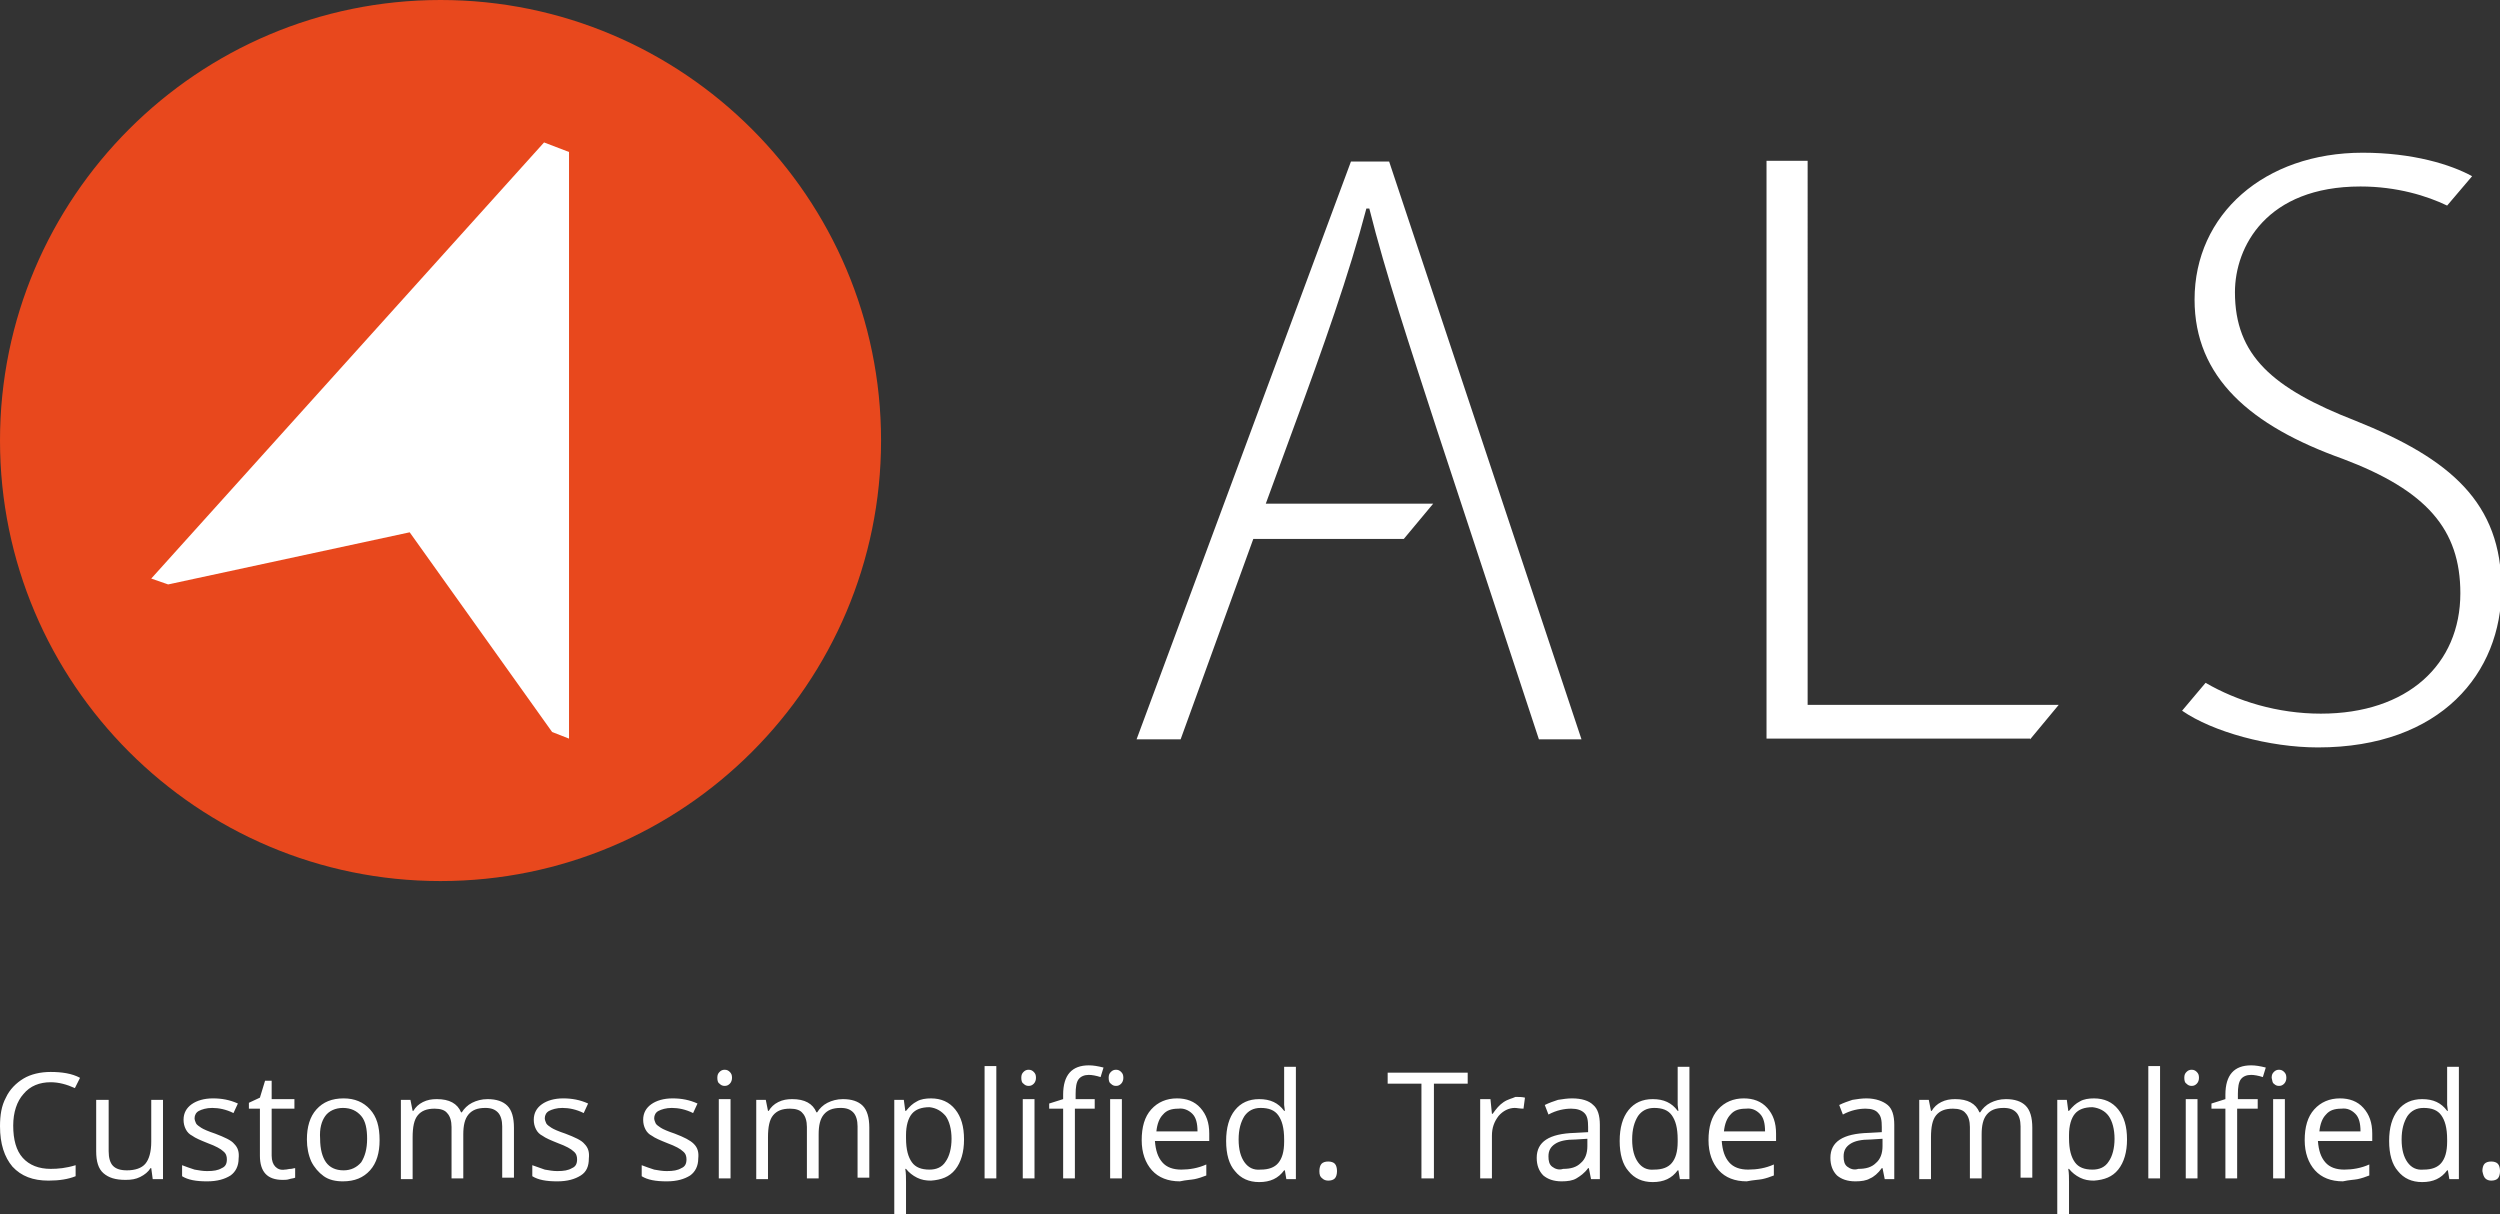
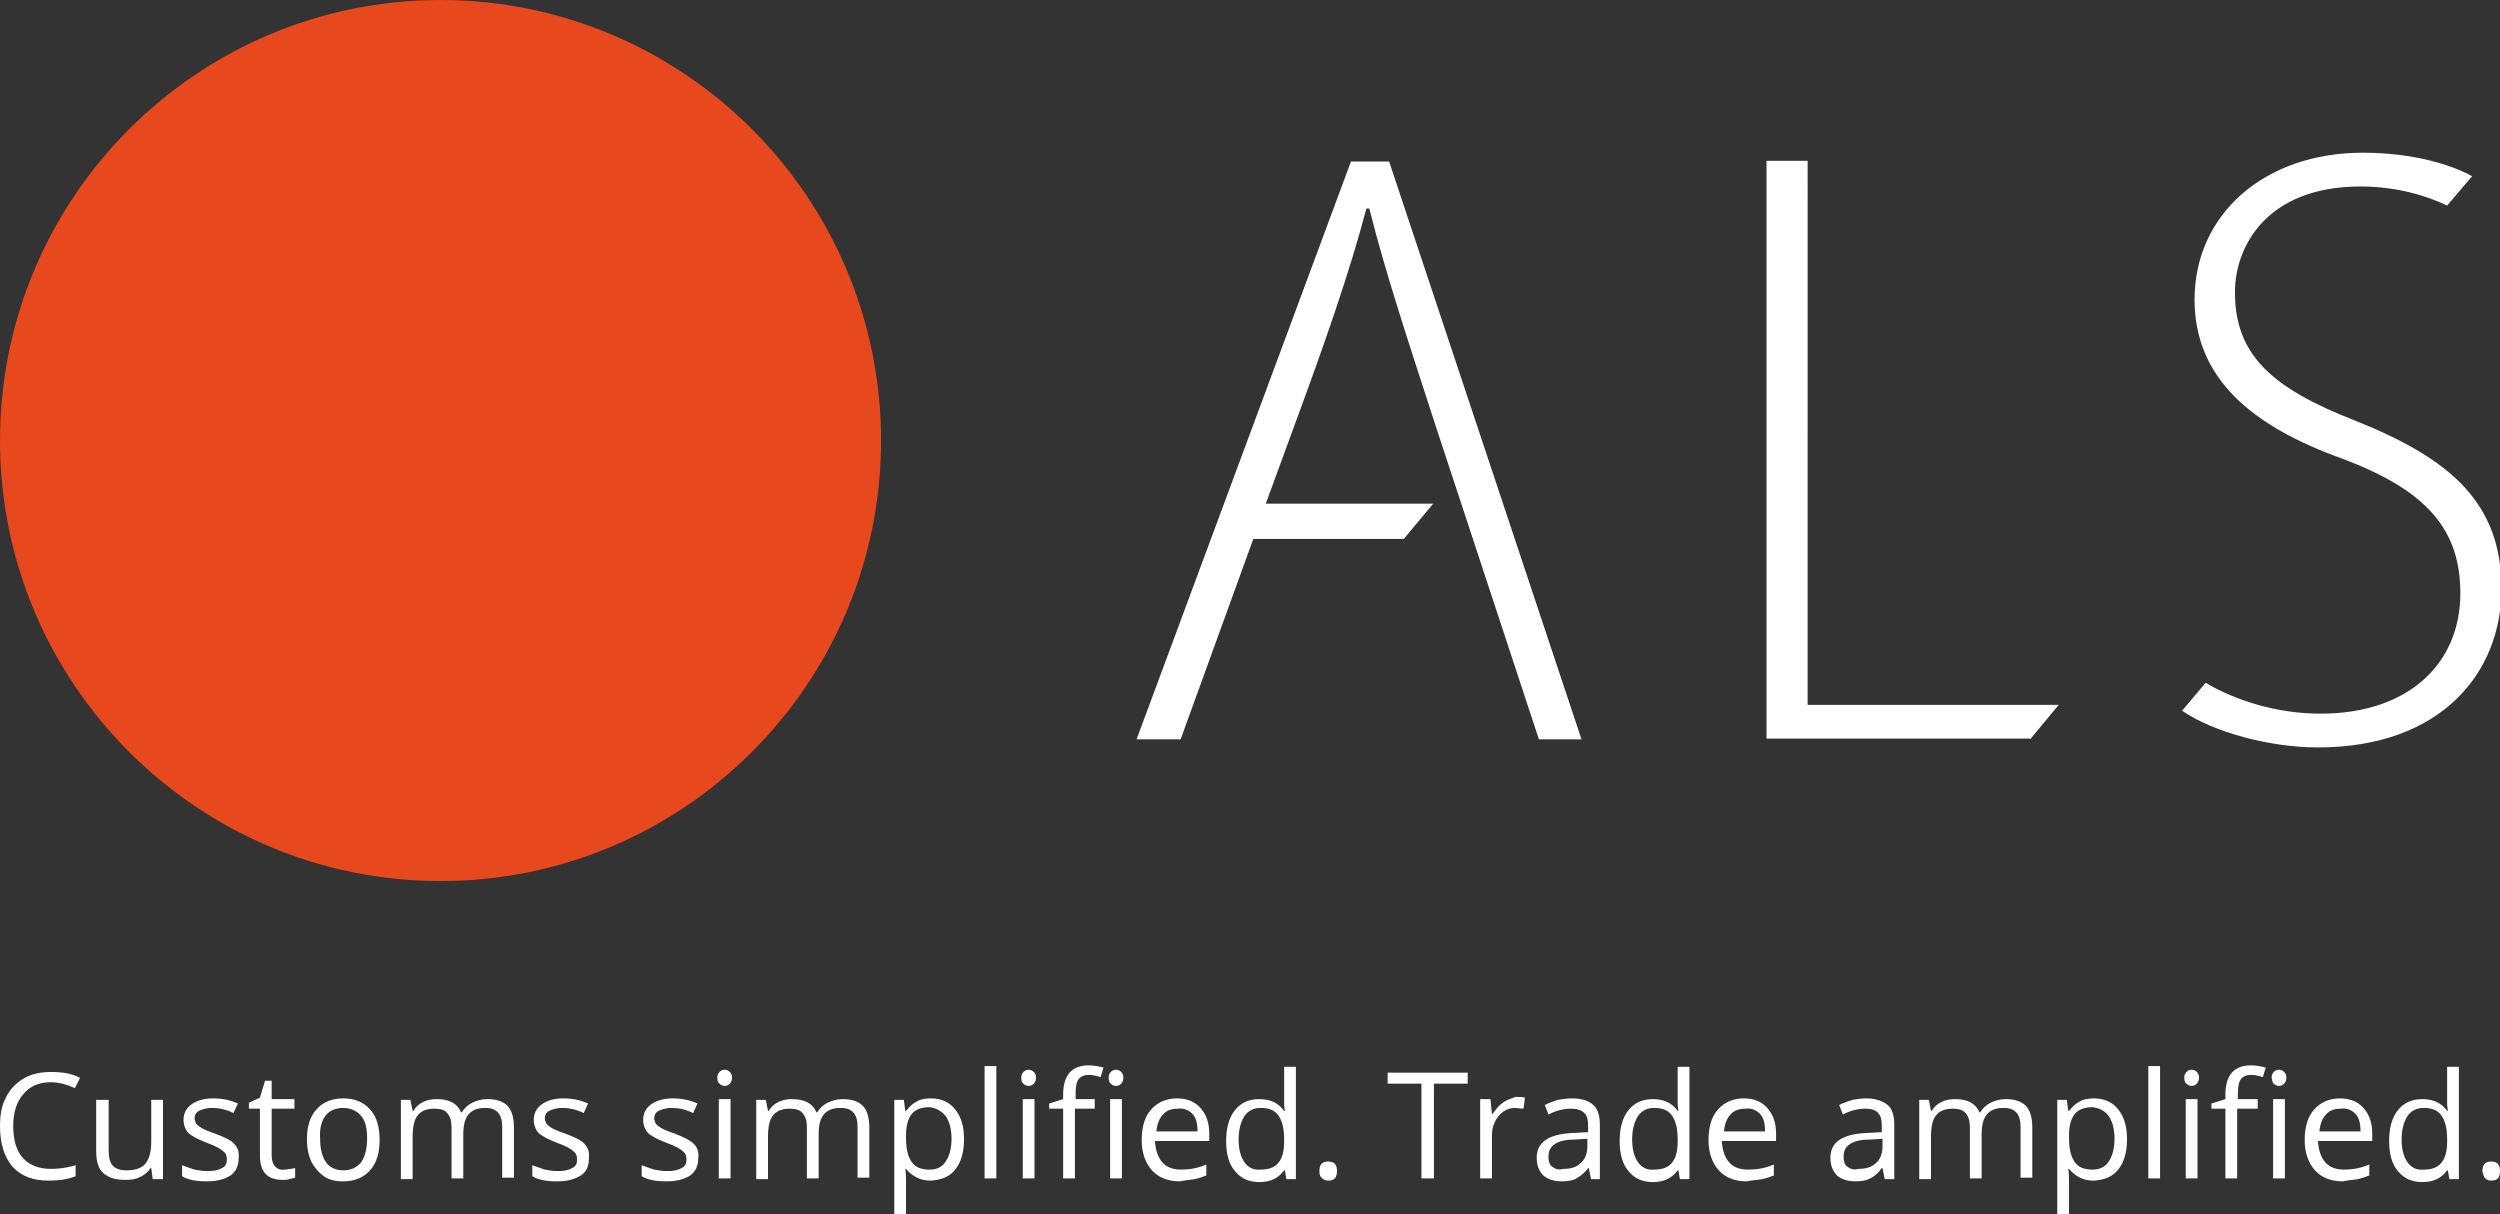
<svg xmlns="http://www.w3.org/2000/svg" class="branding" x="0px" y="0px" viewBox="0 0 340.5 165.4" style="enable-background:new 0 0 340.5 165.4;" xml:space="preserve">
  <rect x="0" y="0" width="340.5" height="165.4" fill="#333333" stroke="none" />
  <g>
    <g>
      <path style="fill:#E8481D;" d="M120,60c0-33.1-26.9-60-60-60C26.9,0,0,26.9,0,60s26.9,60,60,60C93.1,120,120,93.1,120,60" />
    </g>
-     <polygon style="fill:#FFFFFF;" points="77.5,100.6 77.5,20.7 74.1,19.4 20.6,78.8 22.9,79.6 55.8,72.5 75.2,99.7" />
    <g>
      <path style="fill:#FFFFFF;" d="M209.6,100.7h5.8l-26.2-78.7H184l-29.2,78.7h6l9.9-27.3h20.5l4-4.8h-22.8l3.7-10.1c4.1-11.1,7.7-21.3,10-30.1 h0.4c2.2,8.8,5.5,18.7,9.2,30.1L209.6,100.7z M276.5,100.7l3.9-4.7h-34.2V21.9h-5.6v78.7H276.5z M333.3,28l3.4-4 c-2.9-1.6-8.1-3.2-14.9-3.2c-13.4,0-22.9,8.4-22.9,20c0,10.6,7.6,17.2,20.2,21.7c11.4,4.3,16,9.6,16,18.3c0,9.7-7.2,16.4-19,16.4 c-5.9,0-11.4-1.7-15.7-4.2l-3.2,3.8c4.2,2.9,11.9,5,18.5,5c16.8,0,25-10.2,25-21.6c0-11.7-6.9-17.7-19.9-22.9 c-11.3-4.4-16.4-8.9-16.4-17.5c0-6.2,4.3-14.4,17.1-14.4C326.5,25.4,330.6,26.7,333.3,28" />
      <path style="fill:#FFFFFF;" d="M338.5,160.5c0.2,0.2,0.5,0.3,0.8,0.3c0.4,0,0.7-0.1,0.9-0.3c0.2-0.2,0.3-0.6,0.3-1c0-0.4-0.1-0.8-0.3-1 c-0.2-0.2-0.5-0.3-0.9-0.3c-0.4,0-0.7,0.1-0.9,0.3c-0.2,0.2-0.3,0.6-0.3,1C338.2,160,338.3,160.3,338.5,160.5 M327.9,158.3 c-0.5-0.7-0.8-1.7-0.8-3.1c0-1.4,0.3-2.4,0.8-3.2c0.5-0.7,1.2-1.1,2.2-1.1c1.1,0,1.9,0.3,2.4,1s0.8,1.7,0.8,3.3v0.3 c0,1.4-0.3,2.3-0.8,2.9c-0.5,0.6-1.3,0.9-2.4,0.9C329.1,159.4,328.4,159,327.9,158.3 M333.6,160.6h1.3v-15.3h-1.6v4.4l0,0.8 l0.1,0.8h-0.1c-0.8-1.1-1.9-1.6-3.4-1.6c-1.4,0-2.5,0.5-3.3,1.5c-0.8,1-1.2,2.4-1.2,4.2s0.4,3.2,1.2,4.1c0.8,1,1.9,1.5,3.3,1.5 c1.5,0,2.6-0.5,3.4-1.6h0.1L333.6,160.6z M320.8,151.7c0.5,0.5,0.7,1.3,0.7,2.4h-5.6c0.1-1,0.4-1.8,0.9-2.3 c0.5-0.6,1.2-0.8,2.1-0.8C319.7,150.9,320.3,151.2,320.8,151.7 M321.1,160.6c0.5-0.1,1.1-0.3,1.6-0.5v-1.5 c-1.1,0.5-2.3,0.7-3.4,0.7c-1.1,0-2-0.3-2.6-1c-0.6-0.7-0.9-1.6-1-2.9h7.4v-1c0-1.5-0.4-2.6-1.2-3.5s-1.9-1.3-3.2-1.3 c-1.4,0-2.6,0.5-3.5,1.5c-0.9,1-1.3,2.4-1.3,4.2c0,1.7,0.5,3.1,1.4,4.1s2.2,1.5,3.8,1.5C320,160.7,320.6,160.7,321.1,160.6 M309.7,147.6c0.2,0.2,0.4,0.3,0.7,0.3c0.3,0,0.5-0.1,0.7-0.3c0.2-0.2,0.3-0.5,0.3-0.8c0-0.4-0.1-0.6-0.3-0.8 c-0.2-0.2-0.4-0.3-0.7-0.3c-0.3,0-0.5,0.1-0.7,0.3c-0.2,0.2-0.3,0.4-0.3,0.8C309.5,147.2,309.5,147.5,309.7,147.6 M311.2,149.7 h-1.6v10.8h1.6V149.7z M307.6,149.7h-2.8V149c0-0.9,0.1-1.6,0.4-2c0.3-0.4,0.8-0.6,1.4-0.6c0.4,0,1,0.1,1.6,0.3l0.4-1.3 c-0.8-0.2-1.4-0.3-2-0.3c-2.3,0-3.5,1.3-3.5,4v0.6l-1.9,0.6v0.7h1.9v9.5h1.6V151h2.8V149.7z M297.8,147.6c0.2,0.2,0.4,0.3,0.7,0.3 c0.3,0,0.5-0.1,0.7-0.3c0.2-0.2,0.3-0.5,0.3-0.8c0-0.4-0.1-0.6-0.3-0.8c-0.2-0.2-0.4-0.3-0.7-0.3c-0.3,0-0.5,0.1-0.7,0.3 c-0.2,0.2-0.3,0.4-0.3,0.8C297.5,147.2,297.6,147.5,297.8,147.6 M299.3,149.7h-1.6v10.8h1.6V149.7z M294.2,145.2h-1.6v15.3h1.6 V145.2z M287.2,152c0.5,0.7,0.8,1.8,0.8,3.1c0,1.3-0.3,2.4-0.8,3.1c-0.5,0.8-1.3,1.1-2.2,1.1c-1.1,0-1.9-0.3-2.4-1 c-0.5-0.7-0.8-1.7-0.8-3.3v-0.4c0-1.3,0.3-2.3,0.8-2.9c0.5-0.6,1.3-0.9,2.4-0.9C285.9,150.9,286.7,151.3,287.2,152 M288.5,159.3 c0.8-1,1.2-2.4,1.2-4.1c0-1.8-0.4-3.1-1.2-4.1c-0.8-1-1.9-1.5-3.3-1.5c-0.7,0-1.4,0.1-1.9,0.4c-0.6,0.3-1,0.7-1.5,1.3h-0.1 l-0.2-1.5h-1.3v15.7h1.6V161c0-0.6,0-1.2-0.1-1.8h0.1c0.4,0.5,0.9,0.9,1.5,1.2c0.6,0.3,1.2,0.4,1.9,0.4 C286.6,160.7,287.7,160.3,288.5,159.3 M276.8,160.6v-7c0-1.4-0.3-2.4-0.9-3c-0.6-0.6-1.5-0.9-2.7-0.9c-0.8,0-1.5,0.2-2.1,0.5 c-0.6,0.3-1.1,0.8-1.4,1.3h-0.1c-0.5-1.2-1.6-1.8-3.3-1.8c-0.7,0-1.3,0.1-1.9,0.4c-0.6,0.3-1,0.7-1.3,1.2H263l-0.3-1.5h-1.3v10.8 h1.6v-5.7c0-1.4,0.2-2.4,0.7-3c0.5-0.6,1.2-0.9,2.3-0.9c0.8,0,1.4,0.2,1.7,0.6c0.4,0.4,0.6,1.1,0.6,1.9v7h1.6v-6 c0-1.2,0.2-2.1,0.7-2.7c0.5-0.6,1.2-0.9,2.3-0.9c0.8,0,1.3,0.2,1.7,0.6c0.4,0.4,0.6,1.1,0.6,1.9v7H276.8z M251.6,158.9 c-0.4-0.3-0.5-0.8-0.5-1.4c0-0.8,0.3-1.3,0.9-1.7c0.6-0.4,1.5-0.6,2.8-0.6l1.6-0.1v1c0,1-0.3,1.8-0.9,2.3 c-0.6,0.6-1.4,0.8-2.4,0.8C252.5,159.4,252,159.2,251.6,158.9 M258,160.6v-7.4c0-1.3-0.3-2.2-0.9-2.7s-1.6-0.9-2.9-0.9 c-0.6,0-1.3,0.1-1.9,0.2c-0.6,0.2-1.2,0.4-1.8,0.7l0.5,1.3c1.1-0.6,2.2-0.8,3.1-0.8c0.8,0,1.4,0.2,1.7,0.6c0.4,0.4,0.5,1,0.5,1.9 v0.7l-1.8,0.1c-3.5,0.1-5.2,1.2-5.2,3.4c0,1,0.3,1.8,0.9,2.4c0.6,0.5,1.4,0.8,2.5,0.8c0.8,0,1.5-0.1,2-0.4 c0.5-0.2,1.1-0.7,1.6-1.4h0.1l0.3,1.5H258z M239.7,151.7c0.5,0.5,0.7,1.3,0.7,2.4h-5.6c0.1-1,0.4-1.8,0.9-2.3 c0.5-0.6,1.2-0.8,2.1-0.8C238.6,150.9,239.2,151.2,239.7,151.7 M240,160.6c0.5-0.1,1.1-0.3,1.6-0.5v-1.5c-1.1,0.5-2.3,0.7-3.5,0.7 c-1.1,0-2-0.3-2.6-1c-0.6-0.7-0.9-1.6-1-2.9h7.4v-1c0-1.5-0.4-2.6-1.2-3.5c-0.8-0.9-1.9-1.3-3.2-1.3c-1.4,0-2.6,0.5-3.5,1.5 c-0.9,1-1.3,2.4-1.3,4.2c0,1.7,0.5,3.1,1.4,4.1s2.2,1.5,3.8,1.5C238.9,160.7,239.5,160.7,240,160.6 M223.1,158.3 c-0.5-0.7-0.8-1.7-0.8-3.1c0-1.4,0.3-2.4,0.8-3.2c0.5-0.7,1.2-1.1,2.2-1.1c1.1,0,1.9,0.3,2.4,1c0.5,0.7,0.8,1.7,0.8,3.3v0.3 c0,1.4-0.3,2.3-0.8,2.9c-0.5,0.6-1.3,0.9-2.4,0.9C224.3,159.4,223.6,159,223.1,158.3 M228.8,160.6h1.3v-15.3h-1.6v4.4l0,0.8 l0.1,0.8h-0.1c-0.8-1.1-1.9-1.6-3.4-1.6c-1.4,0-2.5,0.5-3.3,1.5c-0.8,1-1.2,2.4-1.2,4.2s0.4,3.2,1.2,4.1c0.8,1,1.9,1.5,3.3,1.5 c1.5,0,2.6-0.5,3.4-1.6h0.1L228.8,160.6z M211.4,158.9c-0.4-0.3-0.5-0.8-0.5-1.4c0-0.8,0.3-1.3,0.9-1.7c0.6-0.4,1.5-0.6,2.8-0.6 l1.6-0.1v1c0,1-0.3,1.8-0.9,2.3c-0.6,0.6-1.4,0.8-2.4,0.8C212.3,159.4,211.8,159.2,211.4,158.9 M217.9,160.6v-7.4 c0-1.3-0.3-2.2-0.9-2.7c-0.6-0.6-1.6-0.9-2.9-0.9c-0.6,0-1.3,0.1-1.9,0.2c-0.6,0.2-1.2,0.4-1.8,0.7l0.5,1.3 c1.1-0.6,2.2-0.8,3.1-0.8c0.8,0,1.4,0.2,1.8,0.6c0.4,0.4,0.5,1,0.5,1.9v0.7l-1.8,0.1c-3.5,0.1-5.2,1.2-5.2,3.4 c0,1,0.3,1.8,0.9,2.4c0.6,0.5,1.4,0.8,2.5,0.8c0.8,0,1.5-0.1,2-0.4s1.1-0.7,1.6-1.4h0.1l0.3,1.5H217.9z M204.8,150.1 c-0.6,0.4-1,0.9-1.5,1.6h-0.1l-0.2-2h-1.4v10.8h1.6v-5.8c0-1.1,0.3-1.9,0.9-2.7c0.6-0.7,1.4-1.1,2.2-1.1c0.3,0,0.7,0.1,1.2,0.1 l0.2-1.5c-0.4-0.1-0.8-0.1-1.3-0.1C206,149.6,205.4,149.7,204.8,150.1 M195.3,147.6h4.6v-1.5H189v1.5h4.6v12.9h1.7V147.6z M180.1,160.5c0.2,0.2,0.5,0.3,0.8,0.3c0.4,0,0.7-0.1,0.9-0.3c0.2-0.2,0.3-0.6,0.3-1c0-0.4-0.1-0.8-0.3-1 c-0.2-0.2-0.5-0.3-0.9-0.3c-0.4,0-0.7,0.1-0.9,0.3c-0.2,0.2-0.3,0.6-0.3,1C179.7,160,179.8,160.3,180.1,160.5 M169.5,158.3 c-0.5-0.7-0.8-1.7-0.8-3.1c0-1.4,0.3-2.4,0.8-3.2c0.5-0.7,1.2-1.1,2.2-1.1c1.1,0,1.9,0.3,2.4,1c0.5,0.7,0.8,1.7,0.8,3.3v0.3 c0,1.4-0.3,2.3-0.8,2.9c-0.5,0.6-1.3,0.9-2.4,0.9C170.7,159.4,170,159,169.5,158.3 M175.2,160.6h1.3v-15.3h-1.6v4.4l0,0.8l0.1,0.8 h-0.1c-0.8-1.1-1.9-1.6-3.4-1.6c-1.4,0-2.5,0.5-3.3,1.5c-0.8,1-1.2,2.4-1.2,4.2s0.4,3.2,1.2,4.1c0.8,1,1.9,1.5,3.3,1.5 c1.5,0,2.6-0.5,3.4-1.6h0.1L175.2,160.6z M162.4,151.7c0.5,0.5,0.7,1.3,0.7,2.4h-5.6c0.1-1,0.4-1.8,0.9-2.3 c0.5-0.6,1.2-0.8,2.1-0.8C161.2,150.9,161.9,151.2,162.4,151.7 M162.7,160.6c0.5-0.1,1.1-0.3,1.6-0.5v-1.5 c-1.1,0.5-2.3,0.7-3.4,0.7c-1.1,0-2-0.3-2.6-1c-0.6-0.7-0.9-1.6-1-2.9h7.4v-1c0-1.5-0.4-2.6-1.2-3.5c-0.8-0.9-1.9-1.3-3.2-1.3 c-1.4,0-2.6,0.5-3.5,1.5c-0.9,1-1.3,2.4-1.3,4.2c0,1.7,0.5,3.1,1.4,4.1c0.9,1,2.2,1.5,3.8,1.5 C161.6,160.7,162.2,160.7,162.7,160.6 M151.3,147.6c0.2,0.2,0.4,0.3,0.7,0.3c0.3,0,0.5-0.1,0.7-0.3c0.2-0.2,0.3-0.5,0.3-0.8 c0-0.4-0.1-0.6-0.3-0.8c-0.2-0.2-0.4-0.3-0.7-0.3c-0.3,0-0.5,0.1-0.7,0.3c-0.2,0.2-0.3,0.4-0.3,0.8 C151,147.2,151.1,147.5,151.3,147.6 M152.8,149.7h-1.6v10.8h1.6V149.7z M149.2,149.7h-2.7V149c0-0.9,0.1-1.6,0.4-2 c0.3-0.4,0.8-0.6,1.4-0.6c0.4,0,1,0.1,1.6,0.3l0.4-1.3c-0.8-0.2-1.4-0.3-2-0.3c-2.3,0-3.5,1.3-3.5,4v0.6l-1.9,0.6v0.7h1.9v9.5h1.6 V151h2.7V149.7z M139.4,147.6c0.2,0.2,0.4,0.3,0.7,0.3c0.3,0,0.5-0.1,0.7-0.3c0.2-0.2,0.3-0.5,0.3-0.8c0-0.4-0.1-0.6-0.3-0.8 c-0.2-0.2-0.4-0.3-0.7-0.3c-0.3,0-0.5,0.1-0.7,0.3c-0.2,0.2-0.3,0.4-0.3,0.8C139.1,147.2,139.2,147.5,139.4,147.6 M140.9,149.7 h-1.6v10.8h1.6V149.7z M135.7,145.2h-1.6v15.3h1.6V145.2z M128.8,152c0.5,0.7,0.8,1.8,0.8,3.1c0,1.3-0.3,2.4-0.8,3.1 c-0.5,0.8-1.3,1.1-2.2,1.1c-1.1,0-1.9-0.3-2.4-1c-0.5-0.7-0.8-1.7-0.8-3.3v-0.4c0-1.3,0.3-2.3,0.8-2.9c0.5-0.6,1.3-0.9,2.4-0.9 C127.5,150.9,128.2,151.3,128.8,152 M130.1,159.3c0.8-1,1.2-2.4,1.2-4.1c0-1.8-0.4-3.1-1.2-4.1c-0.8-1-1.9-1.5-3.3-1.5 c-0.7,0-1.4,0.1-1.9,0.4c-0.6,0.3-1,0.7-1.5,1.3h-0.1l-0.2-1.5h-1.3v15.7h1.6V161c0-0.6,0-1.2-0.1-1.8h0.1 c0.4,0.5,0.9,0.9,1.5,1.2c0.6,0.3,1.2,0.4,1.9,0.4C128.2,160.7,129.3,160.3,130.1,159.3 M118.4,160.6v-7c0-1.4-0.3-2.4-0.9-3 c-0.6-0.6-1.5-0.9-2.7-0.9c-0.8,0-1.5,0.2-2.1,0.5c-0.6,0.3-1.1,0.8-1.4,1.3h-0.1c-0.5-1.2-1.6-1.8-3.3-1.8 c-0.7,0-1.3,0.1-1.9,0.4c-0.6,0.3-1,0.7-1.3,1.2h-0.1l-0.3-1.5H103v10.8h1.6v-5.7c0-1.4,0.2-2.4,0.7-3c0.5-0.6,1.2-0.9,2.3-0.9 c0.8,0,1.4,0.2,1.7,0.6c0.4,0.4,0.6,1.1,0.6,1.9v7h1.6v-6c0-1.2,0.2-2.1,0.7-2.7c0.5-0.6,1.2-0.9,2.3-0.9c0.8,0,1.3,0.2,1.7,0.6 c0.4,0.4,0.6,1.1,0.6,1.9v7H118.4z M98,147.6c0.2,0.2,0.4,0.3,0.7,0.3c0.3,0,0.5-0.1,0.7-0.3c0.2-0.2,0.3-0.5,0.3-0.8 c0-0.4-0.1-0.6-0.3-0.8c-0.2-0.2-0.4-0.3-0.7-0.3c-0.3,0-0.5,0.1-0.7,0.3c-0.2,0.2-0.3,0.4-0.3,0.8 C97.7,147.2,97.8,147.5,98,147.6 M99.5,149.7h-1.6v10.8h1.6V149.7z M94.5,155.8c-0.5-0.5-1.3-0.9-2.6-1.4 c-0.9-0.3-1.6-0.6-1.9-0.8c-0.3-0.2-0.6-0.4-0.7-0.6c-0.1-0.2-0.2-0.5-0.2-0.7c0-0.4,0.2-0.8,0.6-1c0.4-0.2,1-0.4,1.8-0.4 c0.9,0,1.9,0.2,2.9,0.7l0.6-1.3c-1.1-0.5-2.2-0.7-3.4-0.7c-1.2,0-2.2,0.3-2.9,0.8c-0.7,0.5-1.1,1.2-1.1,2.1c0,0.5,0.1,0.9,0.3,1.3 c0.2,0.4,0.5,0.7,0.9,0.9c0.4,0.3,1.1,0.6,2.1,1c1.1,0.4,1.8,0.8,2.1,1.1c0.4,0.3,0.5,0.7,0.5,1.1c0,0.6-0.2,1-0.7,1.2 c-0.5,0.3-1.1,0.4-2,0.4c-0.6,0-1.1-0.1-1.7-0.2c-0.6-0.2-1.2-0.4-1.7-0.6v1.5c0.8,0.5,1.9,0.7,3.4,0.7c1.4,0,2.4-0.3,3.2-0.8 c0.7-0.5,1.1-1.3,1.1-2.3C95.2,156.9,95,156.3,94.5,155.8 M79.6,155.8c-0.4-0.5-1.3-0.9-2.6-1.4c-0.9-0.3-1.6-0.6-1.9-0.8 s-0.6-0.4-0.7-0.6c-0.1-0.2-0.2-0.5-0.2-0.7c0-0.4,0.2-0.8,0.6-1c0.4-0.2,1-0.4,1.8-0.4c0.9,0,1.9,0.2,2.9,0.7l0.6-1.3 c-1.1-0.5-2.2-0.7-3.4-0.7c-1.2,0-2.2,0.3-2.9,0.8c-0.7,0.5-1.1,1.2-1.1,2.1c0,0.5,0.1,0.9,0.3,1.3c0.2,0.4,0.5,0.7,0.9,0.9 c0.4,0.3,1.1,0.6,2.1,1c1.1,0.4,1.8,0.8,2.1,1.1c0.4,0.3,0.5,0.7,0.5,1.1c0,0.6-0.2,1-0.7,1.2c-0.5,0.3-1.1,0.4-2,0.4 c-0.6,0-1.1-0.1-1.7-0.2c-0.6-0.2-1.1-0.4-1.7-0.6v1.5c0.8,0.5,1.9,0.7,3.4,0.7c1.4,0,2.4-0.3,3.2-0.8s1.1-1.3,1.1-2.3 C80.3,156.9,80.1,156.3,79.6,155.8 M70,160.6v-7c0-1.4-0.3-2.4-0.9-3c-0.6-0.6-1.5-0.9-2.7-0.9c-0.8,0-1.5,0.2-2.1,0.5 c-0.6,0.3-1.1,0.8-1.4,1.3h-0.1c-0.5-1.2-1.6-1.8-3.3-1.8c-0.7,0-1.3,0.1-1.9,0.4c-0.6,0.3-1,0.7-1.3,1.2h-0.1l-0.3-1.5h-1.3v10.8 h1.6v-5.7c0-1.4,0.2-2.4,0.7-3s1.2-0.9,2.3-0.9c0.8,0,1.4,0.2,1.7,0.6c0.4,0.4,0.6,1.1,0.6,1.9v7h1.6v-6c0-1.2,0.2-2.1,0.7-2.7 c0.5-0.6,1.2-0.9,2.3-0.9c0.8,0,1.3,0.2,1.7,0.6c0.4,0.4,0.6,1.1,0.6,1.9v7H70z M44.3,152c0.5-0.7,1.4-1.1,2.4-1.1 c1.1,0,1.9,0.4,2.5,1.1s0.8,1.8,0.8,3.1c0,1.4-0.3,2.4-0.8,3.2c-0.6,0.7-1.4,1.1-2.4,1.1c-1.1,0-1.9-0.4-2.4-1.1s-0.8-1.8-0.8-3.2 C43.5,153.7,43.8,152.7,44.3,152 M50.4,151.1c-0.9-1-2.1-1.5-3.6-1.5c-1.6,0-2.8,0.5-3.7,1.5c-0.9,1-1.3,2.4-1.3,4.1 c0,1.1,0.2,2.1,0.6,3c0.4,0.8,1,1.5,1.7,2c0.7,0.5,1.6,0.7,2.6,0.7c1.6,0,2.8-0.5,3.7-1.5c0.9-1,1.3-2.4,1.3-4.1 C51.7,153.4,51.3,152.1,50.4,151.1 M37.5,158.9c-0.3-0.3-0.5-0.8-0.5-1.5V151h3.1v-1.3H37v-2.5h-0.9l-0.7,2.3l-1.5,0.7v0.8h1.5 v6.4c0,2.2,1,3.3,3.1,3.3c0.3,0,0.6,0,0.9-0.1c0.3-0.1,0.6-0.1,0.8-0.2v-1.3c-0.2,0-0.4,0.1-0.6,0.1c-0.3,0-0.5,0.1-0.8,0.1 C38.2,159.4,37.8,159.2,37.5,158.9 M31.9,155.8c-0.4-0.5-1.3-0.9-2.6-1.4c-0.9-0.3-1.6-0.6-1.9-0.8c-0.3-0.2-0.6-0.4-0.7-0.6 c-0.1-0.2-0.2-0.5-0.2-0.7c0-0.4,0.2-0.8,0.6-1c0.4-0.2,1-0.4,1.8-0.4c0.9,0,1.9,0.2,2.9,0.7l0.6-1.3c-1.1-0.5-2.2-0.7-3.4-0.7 c-1.2,0-2.2,0.3-2.9,0.8s-1.1,1.2-1.1,2.1c0,0.5,0.1,0.9,0.3,1.3c0.2,0.4,0.5,0.7,0.9,0.9c0.4,0.3,1.1,0.6,2.1,1 c1.1,0.4,1.8,0.8,2.1,1.1c0.4,0.3,0.5,0.7,0.5,1.1c0,0.6-0.2,1-0.7,1.2c-0.5,0.3-1.1,0.4-2,0.4c-0.6,0-1.1-0.1-1.7-0.2 c-0.6-0.2-1.2-0.4-1.7-0.6v1.5c0.8,0.5,1.9,0.7,3.4,0.7c1.4,0,2.4-0.3,3.2-0.8c0.7-0.5,1.1-1.3,1.1-2.3 C32.6,156.9,32.4,156.3,31.9,155.8 M13.1,149.7v7.1c0,1.4,0.3,2.4,1,3c0.7,0.6,1.6,0.9,3,0.9c0.8,0,1.4-0.1,2-0.4s1.1-0.7,1.4-1.2 h0.1l0.2,1.5h1.4v-10.8h-1.6v5.7c0,1.4-0.3,2.4-0.8,3c-0.5,0.6-1.4,0.9-2.5,0.9c-0.9,0-1.5-0.2-1.9-0.6c-0.4-0.4-0.6-1.1-0.6-2v-7 H13.1z M10.2,148.2l0.7-1.4c-1.1-0.6-2.5-0.8-4-0.8c-1.4,0-2.7,0.3-3.7,0.9c-1,0.6-1.9,1.5-2.4,2.6c-0.6,1.1-0.8,2.4-0.8,3.9 c0,2.4,0.6,4.2,1.7,5.5c1.2,1.3,2.8,1.9,4.9,1.9c1.5,0,2.7-0.2,3.7-0.6v-1.5c-1.3,0.4-2.4,0.5-3.4,0.5c-1.6,0-2.9-0.5-3.8-1.5 c-0.9-1-1.3-2.5-1.3-4.4c0-1.8,0.5-3.3,1.4-4.3c0.9-1.1,2.2-1.6,3.7-1.6C8,147.4,9.1,147.7,10.2,148.2" />
    </g>
  </g>
</svg>